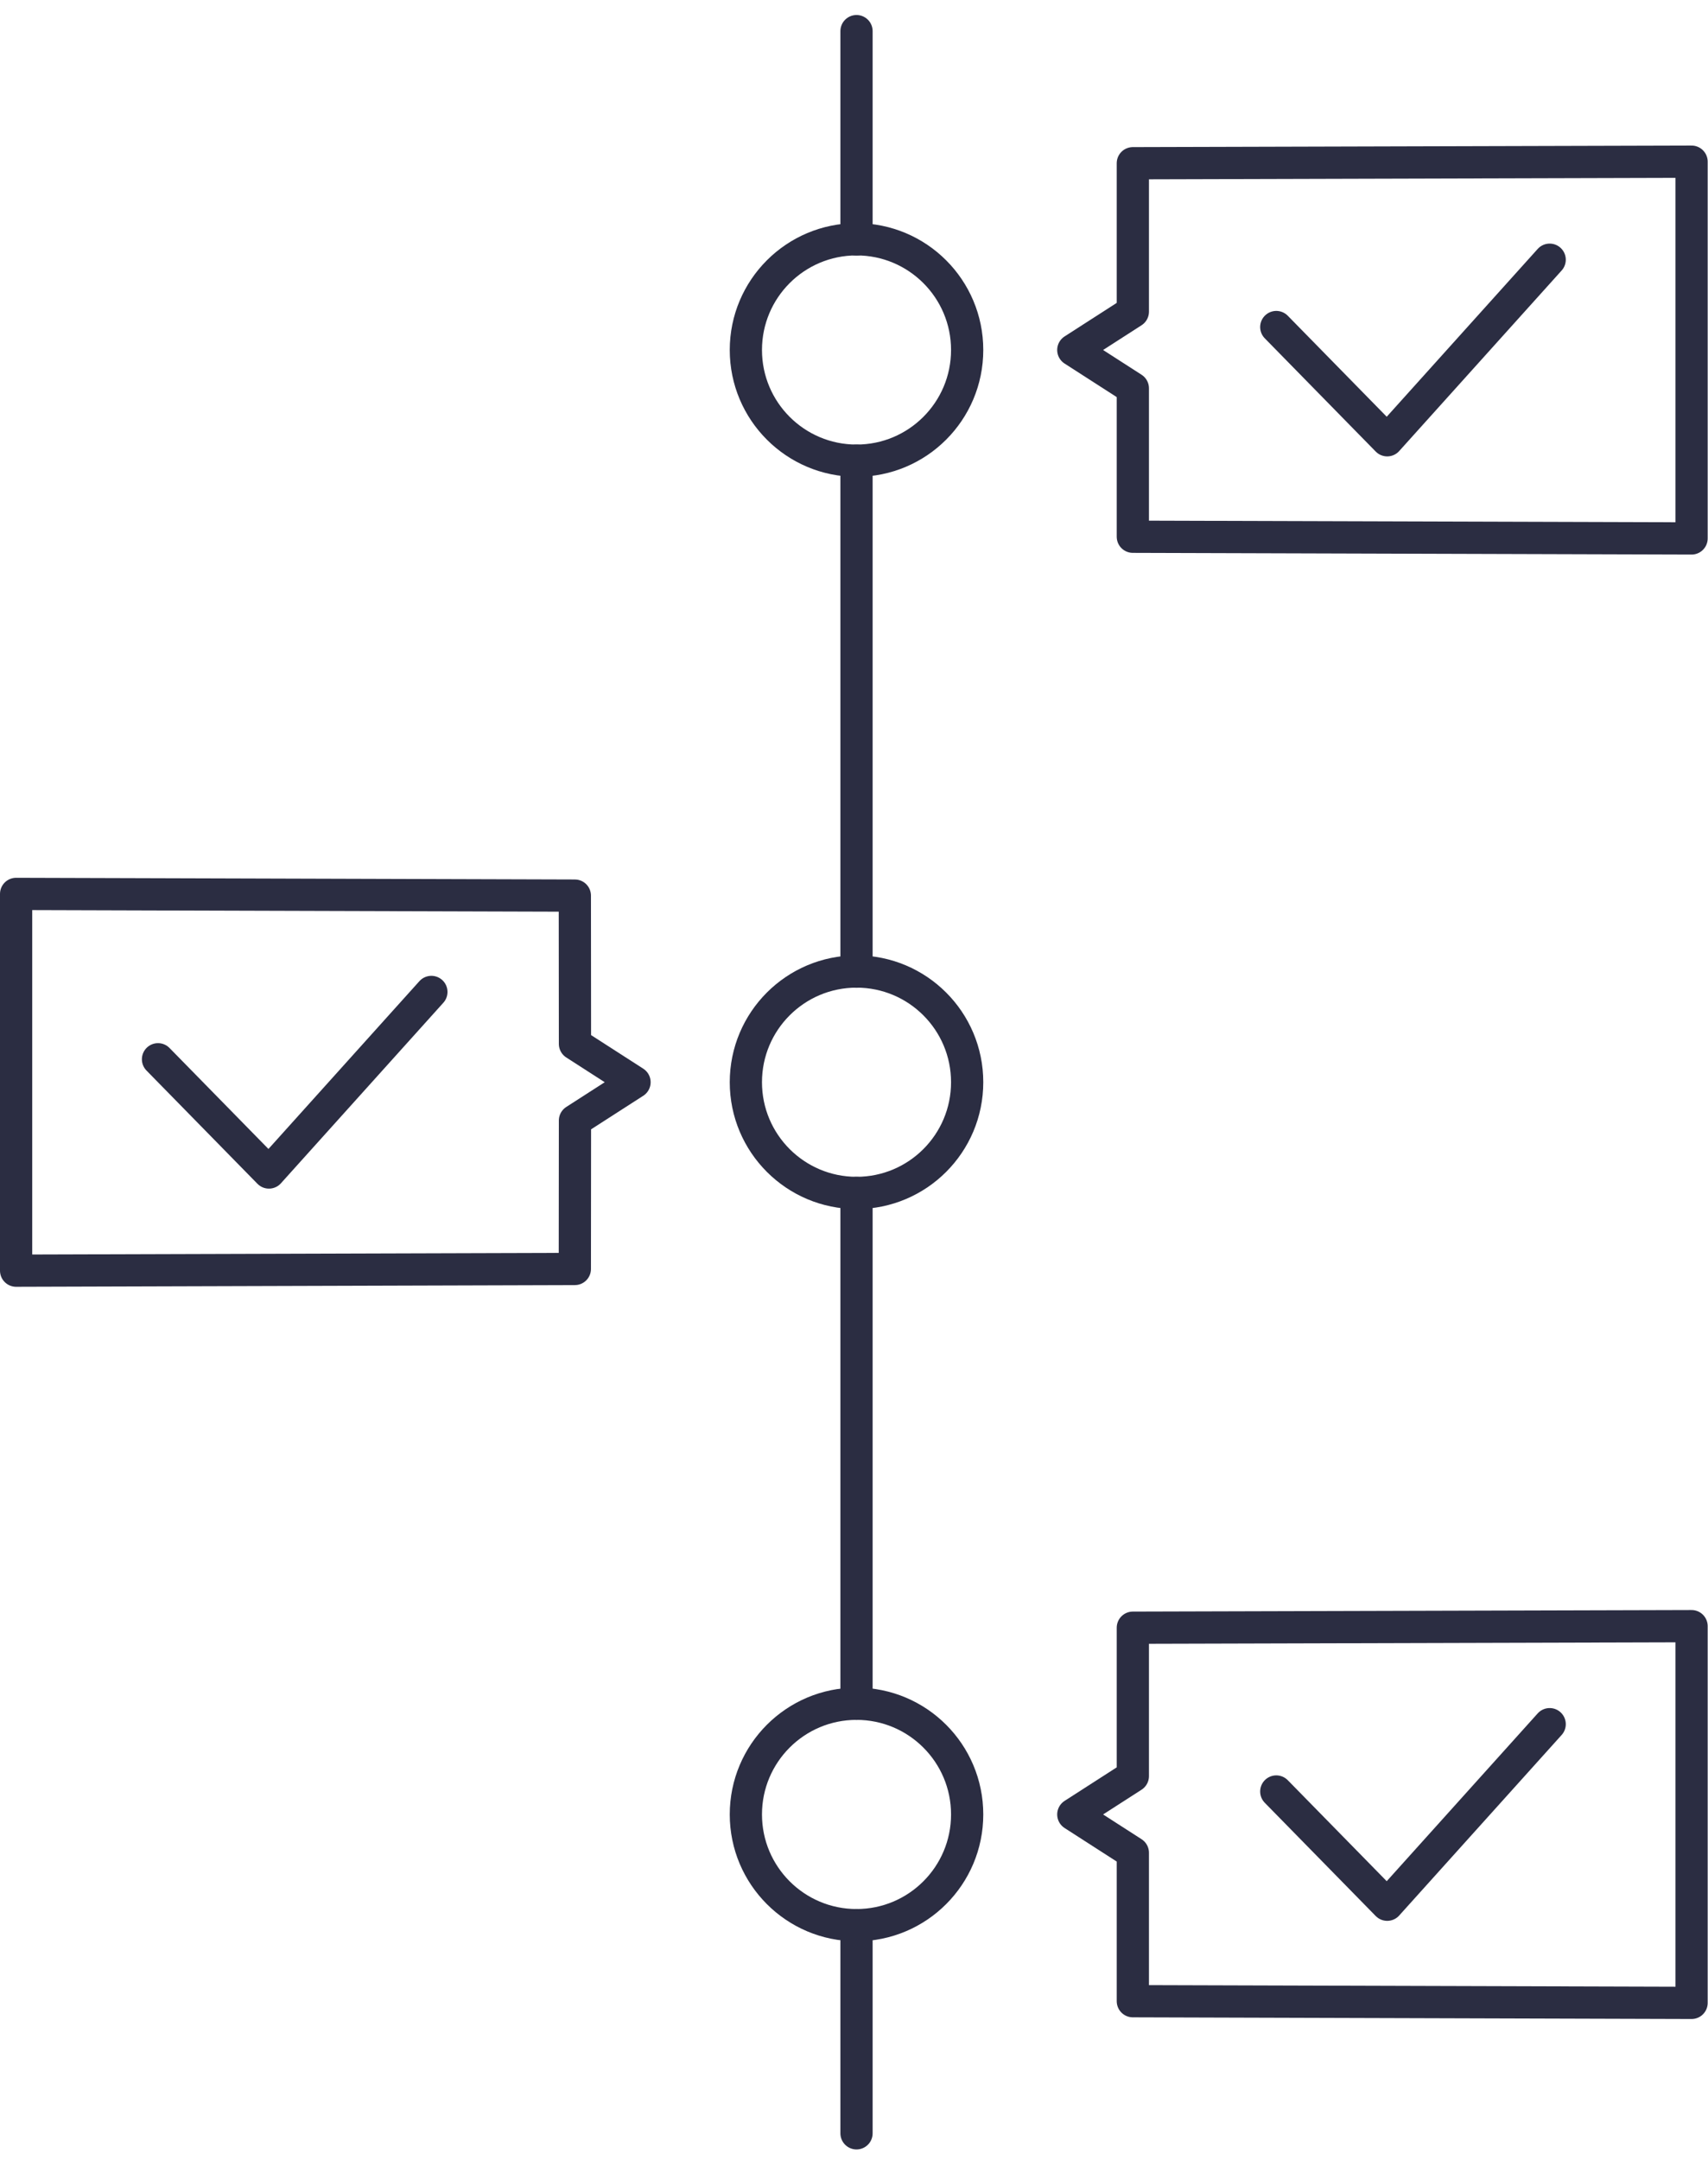
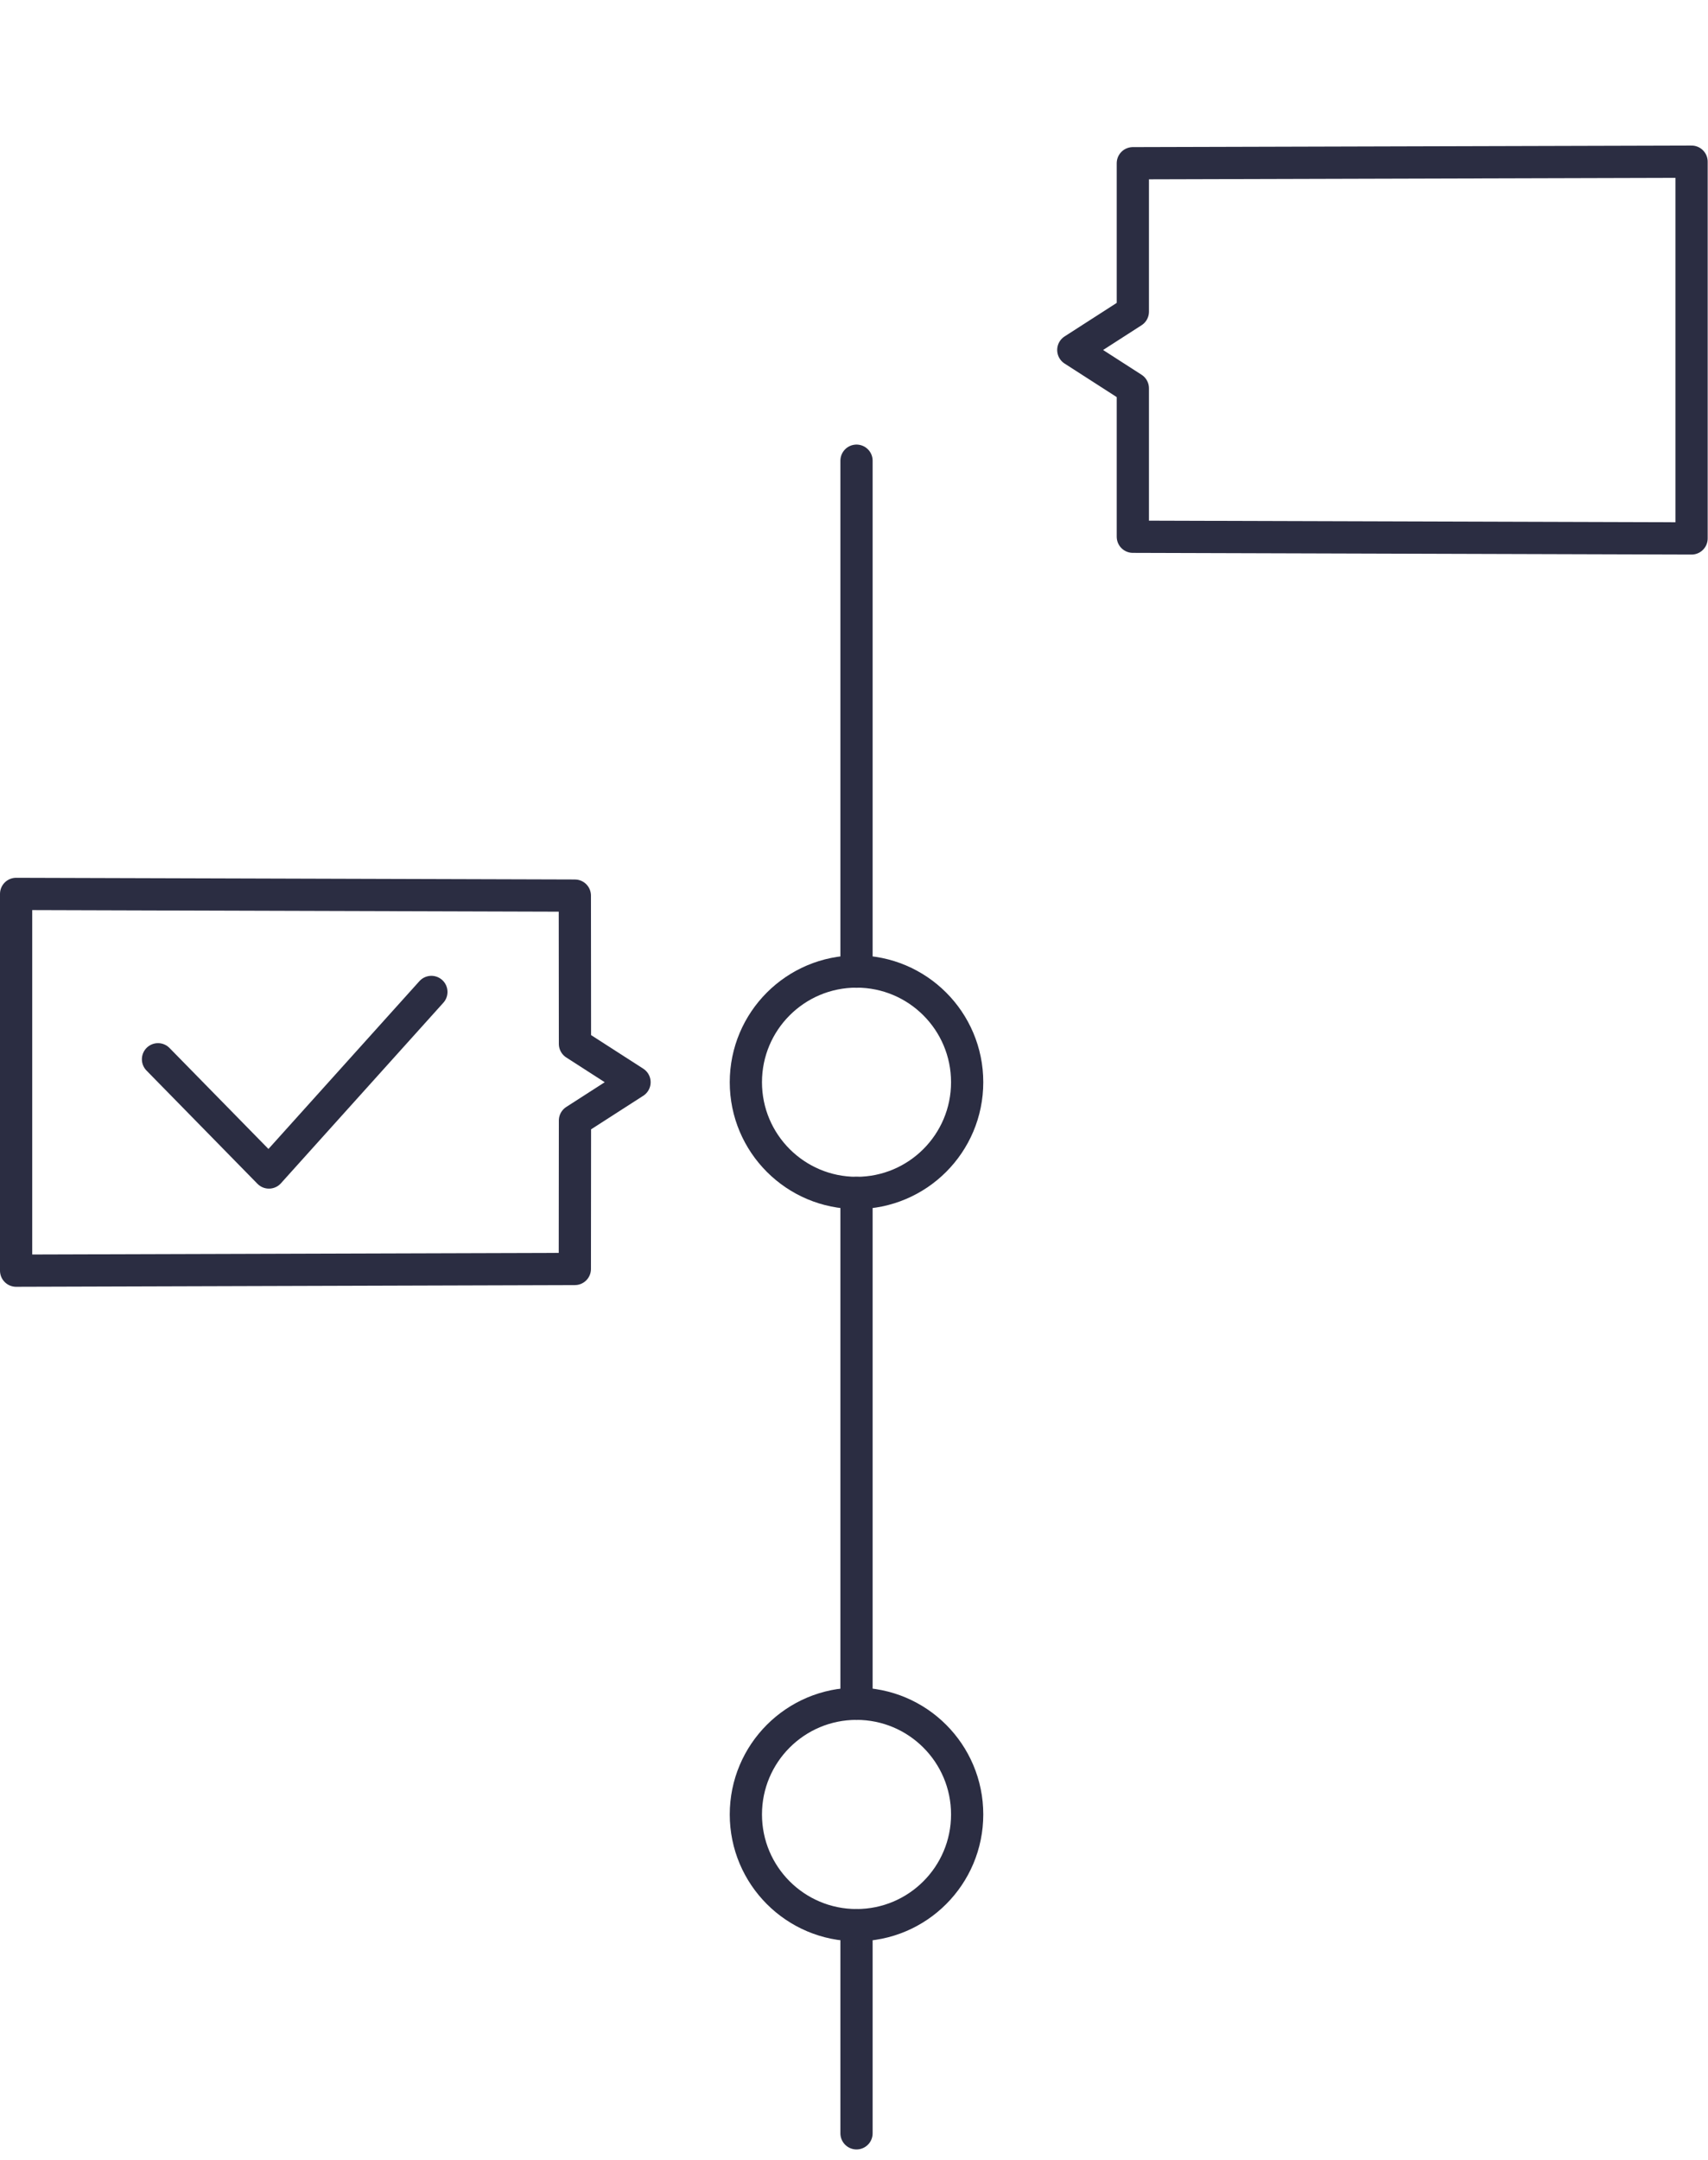
<svg xmlns="http://www.w3.org/2000/svg" width="106" height="134" viewBox="0 0 106 134" fill="none">
  <path d="M53.156 119.417V132.329" stroke="#2B2D42" stroke-width="2" stroke-linecap="round" stroke-linejoin="round" />
  <path d="M53.156 73.997V105.684" stroke="#2B2D42" stroke-width="2" stroke-linecap="round" stroke-linejoin="round" />
  <path d="M53.156 28.577V60.272" stroke="#2B2D42" stroke-width="2" stroke-linecap="round" stroke-linejoin="round" />
-   <path d="M53.156 1.931V14.852" stroke="#2B2D42" stroke-width="2" stroke-linecap="round" stroke-linejoin="round" />
-   <path d="M53.156 28.576C56.948 28.576 60.023 25.502 60.023 21.709C60.023 17.917 56.948 14.843 53.156 14.843C49.363 14.843 46.289 17.917 46.289 21.709C46.289 25.502 49.363 28.576 53.156 28.576Z" stroke="#2B2D42" stroke-width="2" stroke-linecap="round" stroke-linejoin="round" />
  <path d="M104.98 10.029L70.305 10.125V19.334L66.61 21.71L70.305 24.086V33.294L104.98 33.399V10.029Z" stroke="#2B2D42" stroke-width="2" stroke-linecap="round" stroke-linejoin="round" />
-   <path d="M96.174 16.11L86.092 27.31L79.207 20.286" stroke="#2B2D42" stroke-width="2" stroke-linecap="round" stroke-linejoin="round" />
  <path d="M53.156 73.997C56.948 73.997 60.023 70.922 60.023 67.13C60.023 63.337 56.948 60.263 53.156 60.263C49.363 60.263 46.289 63.337 46.289 67.13C46.289 70.922 49.363 73.997 53.156 73.997Z" stroke="#2B2D42" stroke-width="2" stroke-linecap="round" stroke-linejoin="round" />
  <path d="M1 55.449L35.675 55.554L35.683 64.753L39.379 67.13L35.683 69.506L35.675 78.714L1 78.819V55.449Z" stroke="#2B2D42" stroke-width="2" stroke-linecap="round" stroke-linejoin="round" />
  <path d="M26.772 61.53L16.691 72.73L9.806 65.706" stroke="#2B2D42" stroke-width="2" stroke-linecap="round" stroke-linejoin="round" />
  <path d="M53.156 119.417C56.948 119.417 60.023 116.342 60.023 112.55C60.023 108.757 56.948 105.683 53.156 105.683C49.363 105.683 46.289 108.757 46.289 112.55C46.289 116.342 49.363 119.417 53.156 119.417Z" stroke="#2B2D42" stroke-width="2" stroke-linecap="round" stroke-linejoin="round" />
-   <path d="M104.98 100.87L70.305 100.966V110.174L66.61 112.55L70.305 114.926V124.134L104.98 124.239V100.87Z" stroke="#2B2D42" stroke-width="2" stroke-linecap="round" stroke-linejoin="round" />
-   <path d="M96.174 106.95L86.092 118.15L79.207 111.126" stroke="#2B2D42" stroke-width="2" stroke-linecap="round" stroke-linejoin="round" />
</svg>